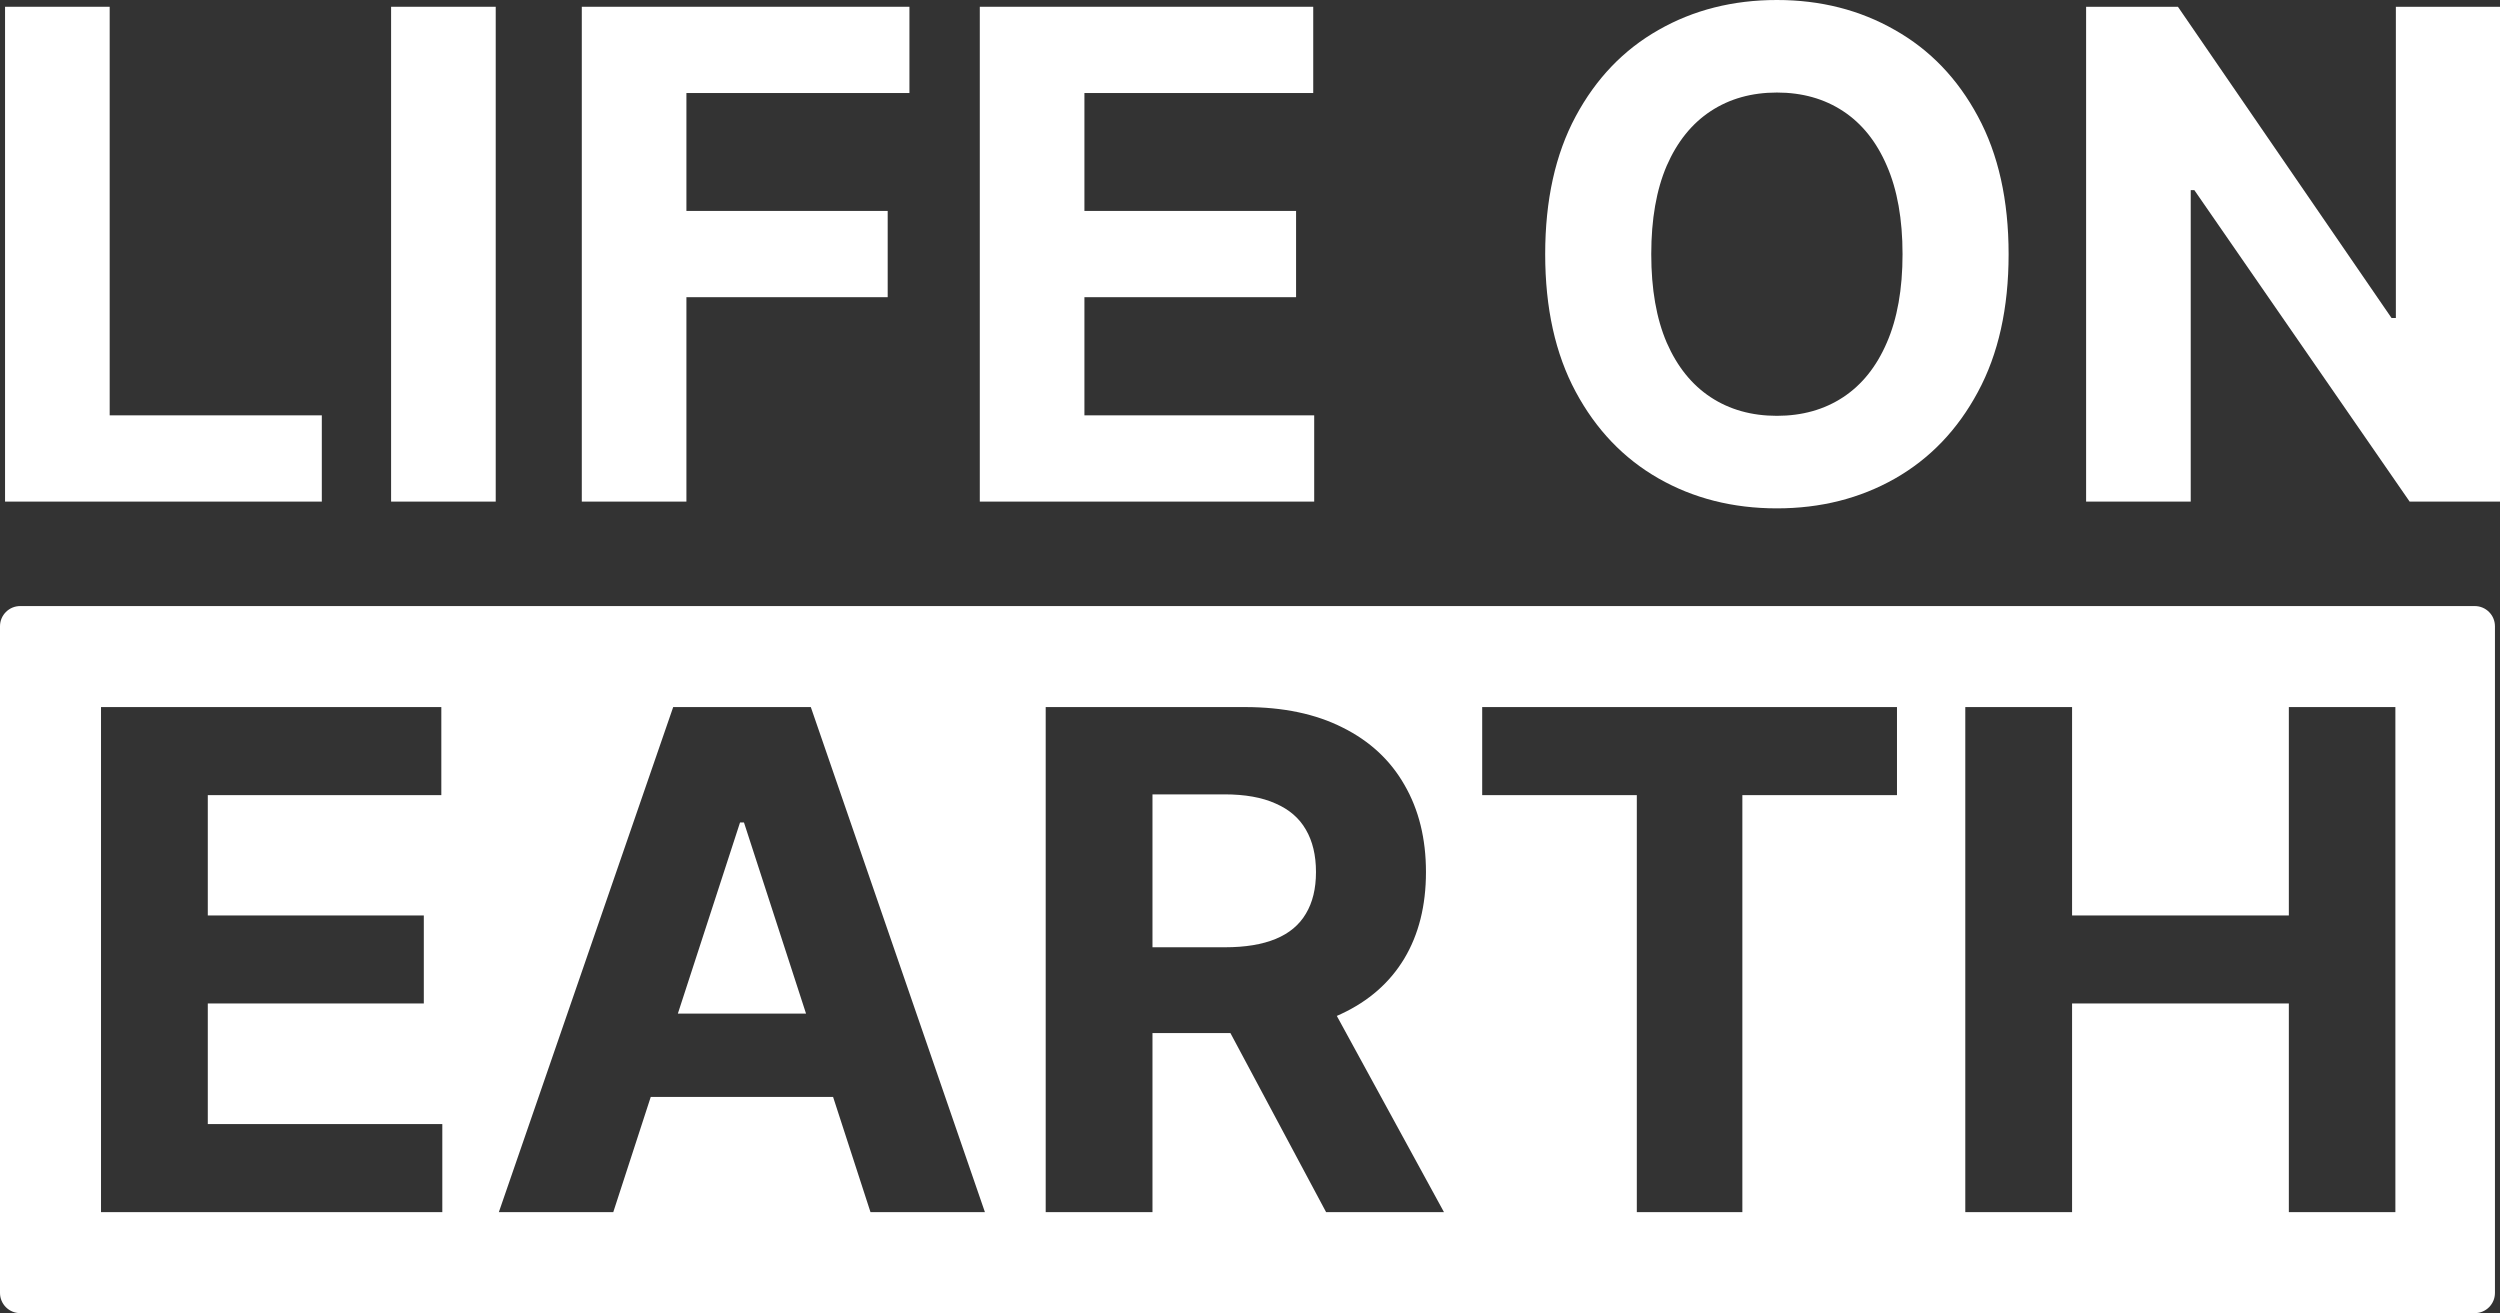
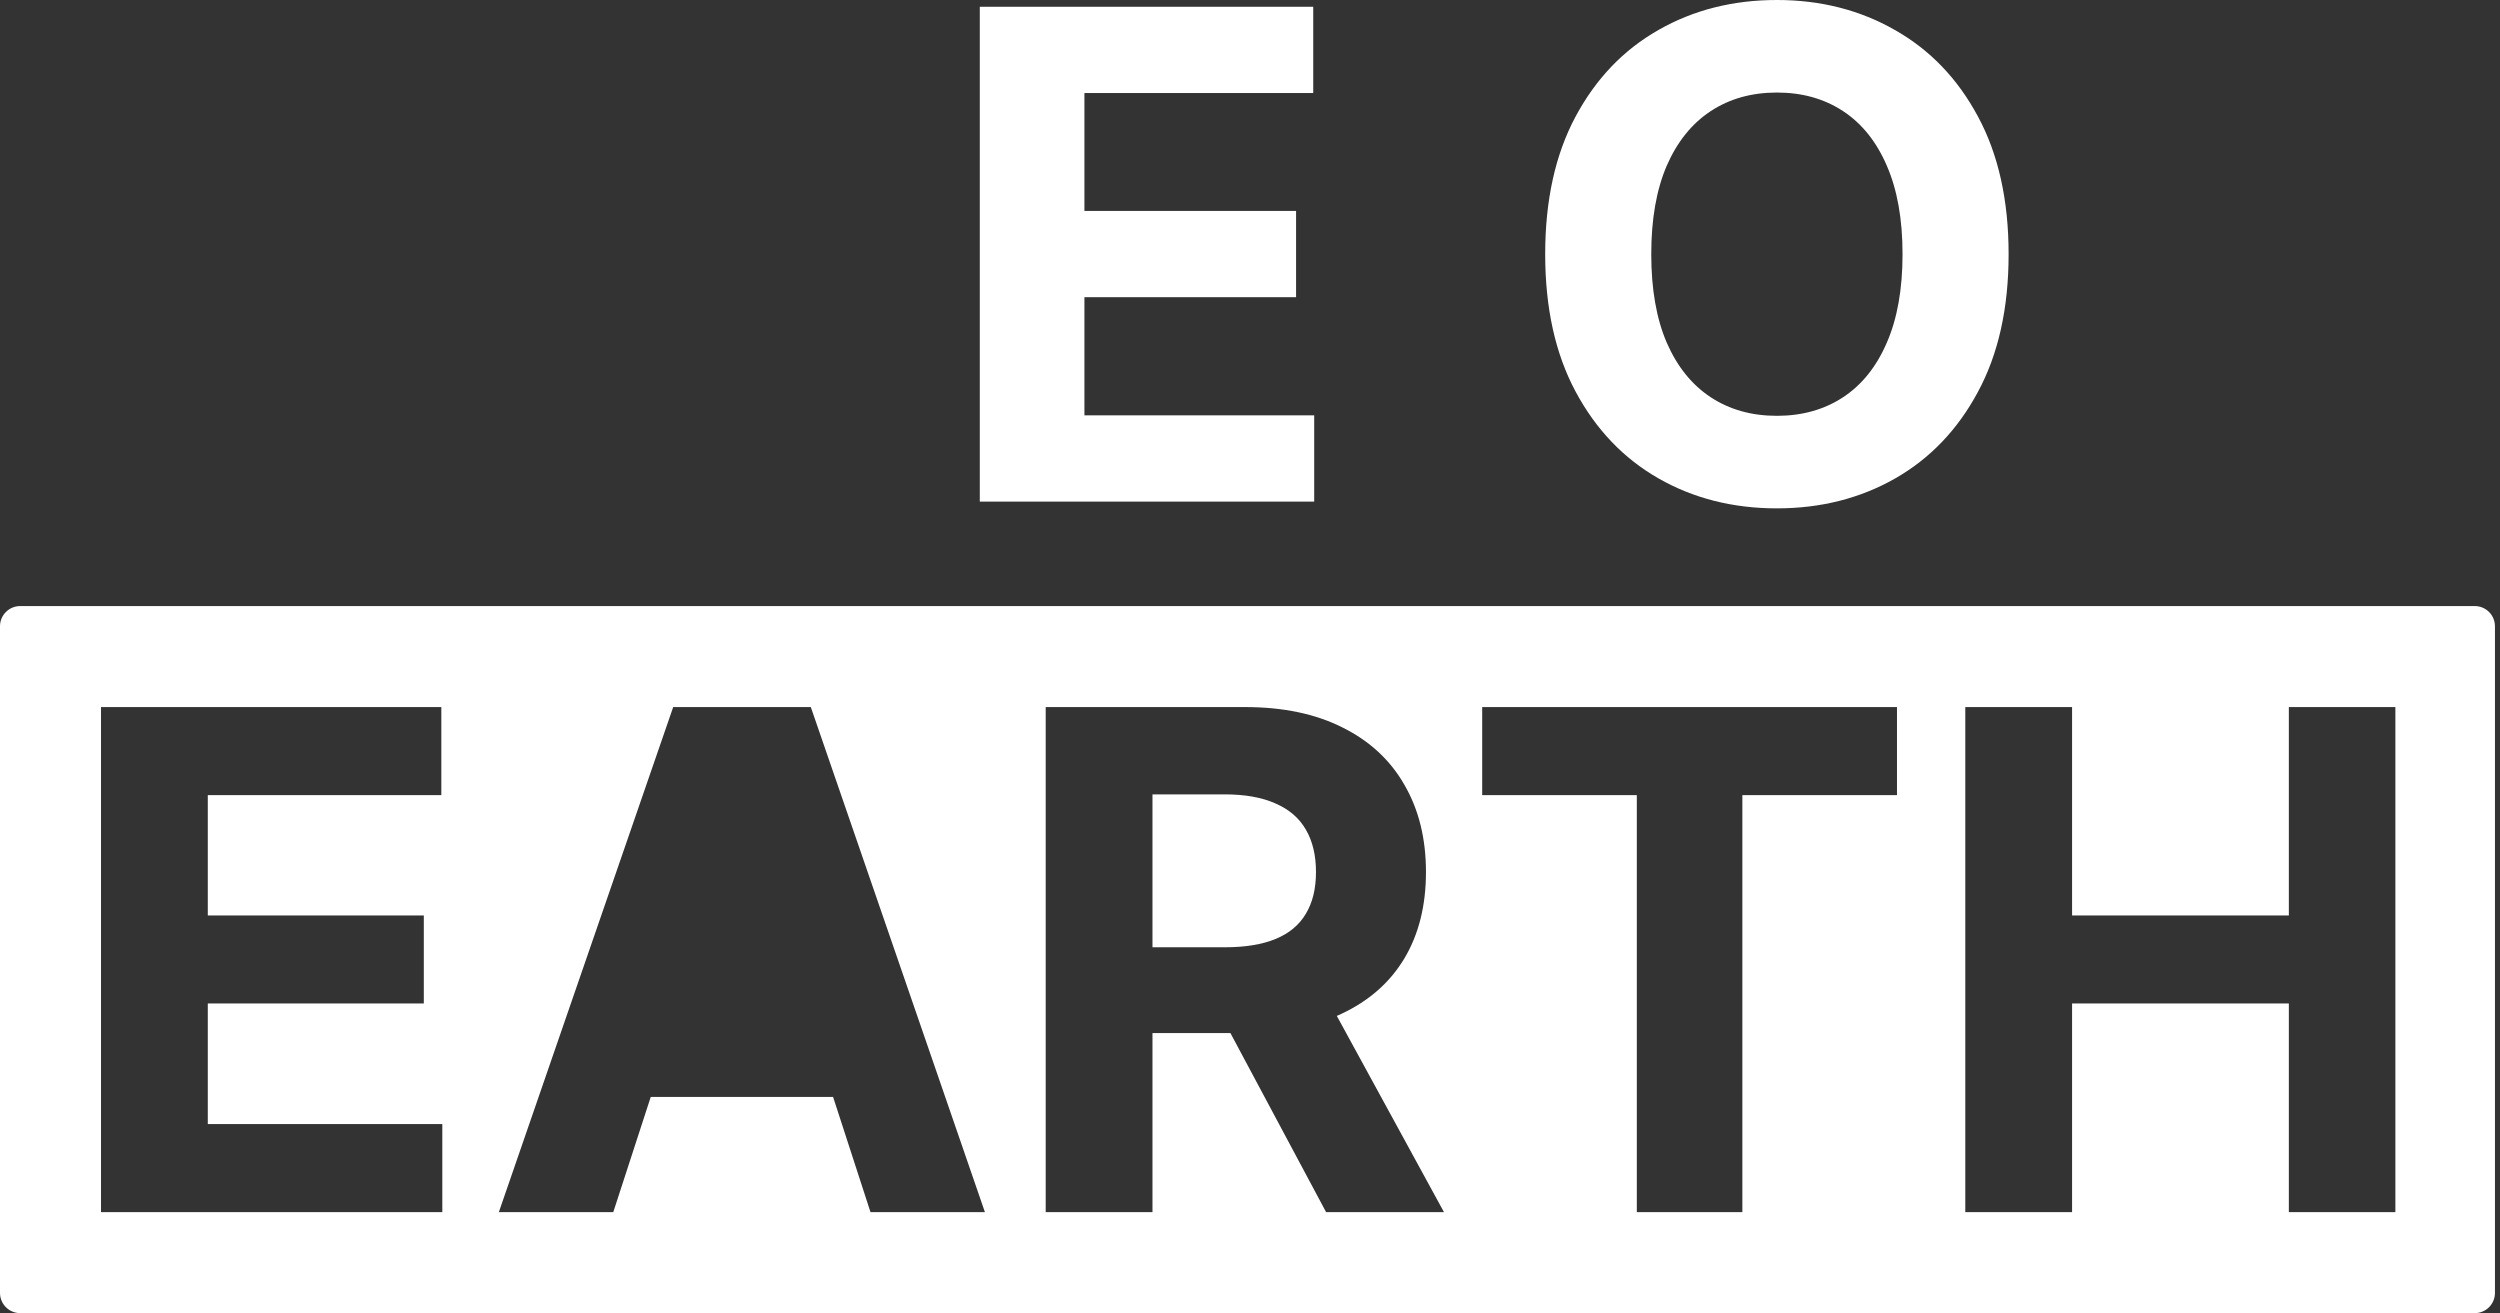
<svg xmlns="http://www.w3.org/2000/svg" width="495" height="260" viewBox="0 0 495 260" fill="none">
  <rect x="0" y="0" width="495" height="260" fill="#333333" stroke="none" />
-   <path d="M1 99.317V1.34H21.715V82.238H63.719V99.317H1Z" fill="white" />
-   <path d="M98.152 1.34V99.317H77.437V1.34H98.152Z" fill="white" />
-   <path d="M115.195 99.317V1.34H180.067V18.419H135.91V41.765H175.761V58.844H135.91V99.317H115.195Z" fill="white" />
  <path d="M194 99.317V1.34H260.02V18.419H214.715V41.765H256.623V58.844H214.715V82.238H260.211V99.317H194Z" fill="white" />
  <path d="M397.705 50.328C397.705 61.013 395.679 70.102 391.629 77.597C387.61 85.092 382.125 90.817 375.172 94.772C368.251 98.695 360.469 100.656 351.826 100.656C343.119 100.656 335.305 98.679 328.384 94.724C321.463 90.769 315.993 85.044 311.975 77.549C307.956 70.054 305.947 60.981 305.947 50.328C305.947 39.644 307.956 30.554 311.975 23.059C315.993 15.564 321.463 9.855 328.384 5.932C335.305 1.977 343.119 0 351.826 0C360.469 0 368.251 1.977 375.172 5.932C382.125 9.855 387.61 15.564 391.629 23.059C395.679 30.554 397.705 39.644 397.705 50.328ZM376.703 50.328C376.703 43.407 375.666 37.571 373.593 32.819C371.552 28.066 368.665 24.462 364.934 22.007C361.202 19.551 356.833 18.323 351.826 18.323C346.818 18.323 342.449 19.551 338.717 22.007C334.986 24.462 332.084 28.066 330.01 32.819C327.969 37.571 326.949 43.407 326.949 50.328C326.949 57.249 327.969 63.086 330.01 67.838C332.084 72.59 334.986 76.194 338.717 78.65C342.449 81.105 346.818 82.333 351.826 82.333C356.833 82.333 361.202 81.105 364.934 78.65C368.665 76.194 371.552 72.59 373.593 67.838C375.666 63.086 376.703 57.249 376.703 50.328Z" fill="white" />
-   <path d="M495 1.34V99.317H477.108L434.482 37.65H433.764V99.317H413.049V1.34H431.229L473.52 62.958H474.381V1.34H495Z" fill="white" />
-   <path d="M147.307 162.852L159.594 200.693H134.215L146.526 162.852H147.307Z" fill="white" />
  <path d="M228.191 187.559H242.546C246.583 187.559 249.936 187.005 252.605 185.898C255.274 184.792 257.26 183.132 258.562 180.918C259.897 178.704 260.564 175.954 260.564 172.666C260.564 169.346 259.897 166.546 258.562 164.268C257.26 161.989 255.258 160.264 252.556 159.092C249.887 157.887 246.518 157.285 242.449 157.285H228.191V187.559Z" fill="white" />
  <path fill-rule="evenodd" clip-rule="evenodd" d="M4 120C1.791 120 0 121.791 0 124V256C0 258.209 1.791 260 4 260H490C492.209 260 494 258.209 494 256V124C494 121.791 492.209 120 490 120H4ZM20 240V140H87.383V157.432H41.143V181.26H83.916V198.691H41.143V222.568H87.578V240H20ZM121.428 240H98.772L133.293 140H160.54L195.012 240H172.356L164.952 217.197H128.846L121.428 240ZM207.048 140V240H228.191V204.551H243.624L262.566 240H285.906L264.689 201.151C264.994 201.018 265.295 200.882 265.593 200.742C271.029 198.203 275.18 194.557 278.044 189.805C280.909 185.02 282.341 179.307 282.341 172.666C282.341 166.058 280.925 160.312 278.093 155.43C275.294 150.514 271.208 146.722 265.837 144.053C260.499 141.351 254.054 140 246.501 140H207.048ZM293.474 157.432V140H375.603V157.432H344.988V240H324.089V157.432H293.474ZM389.128 140V240H410.271V198.691H453.191V240H474.285V140H453.191V181.26H410.271V140H389.128Z" fill="white" />
</svg>